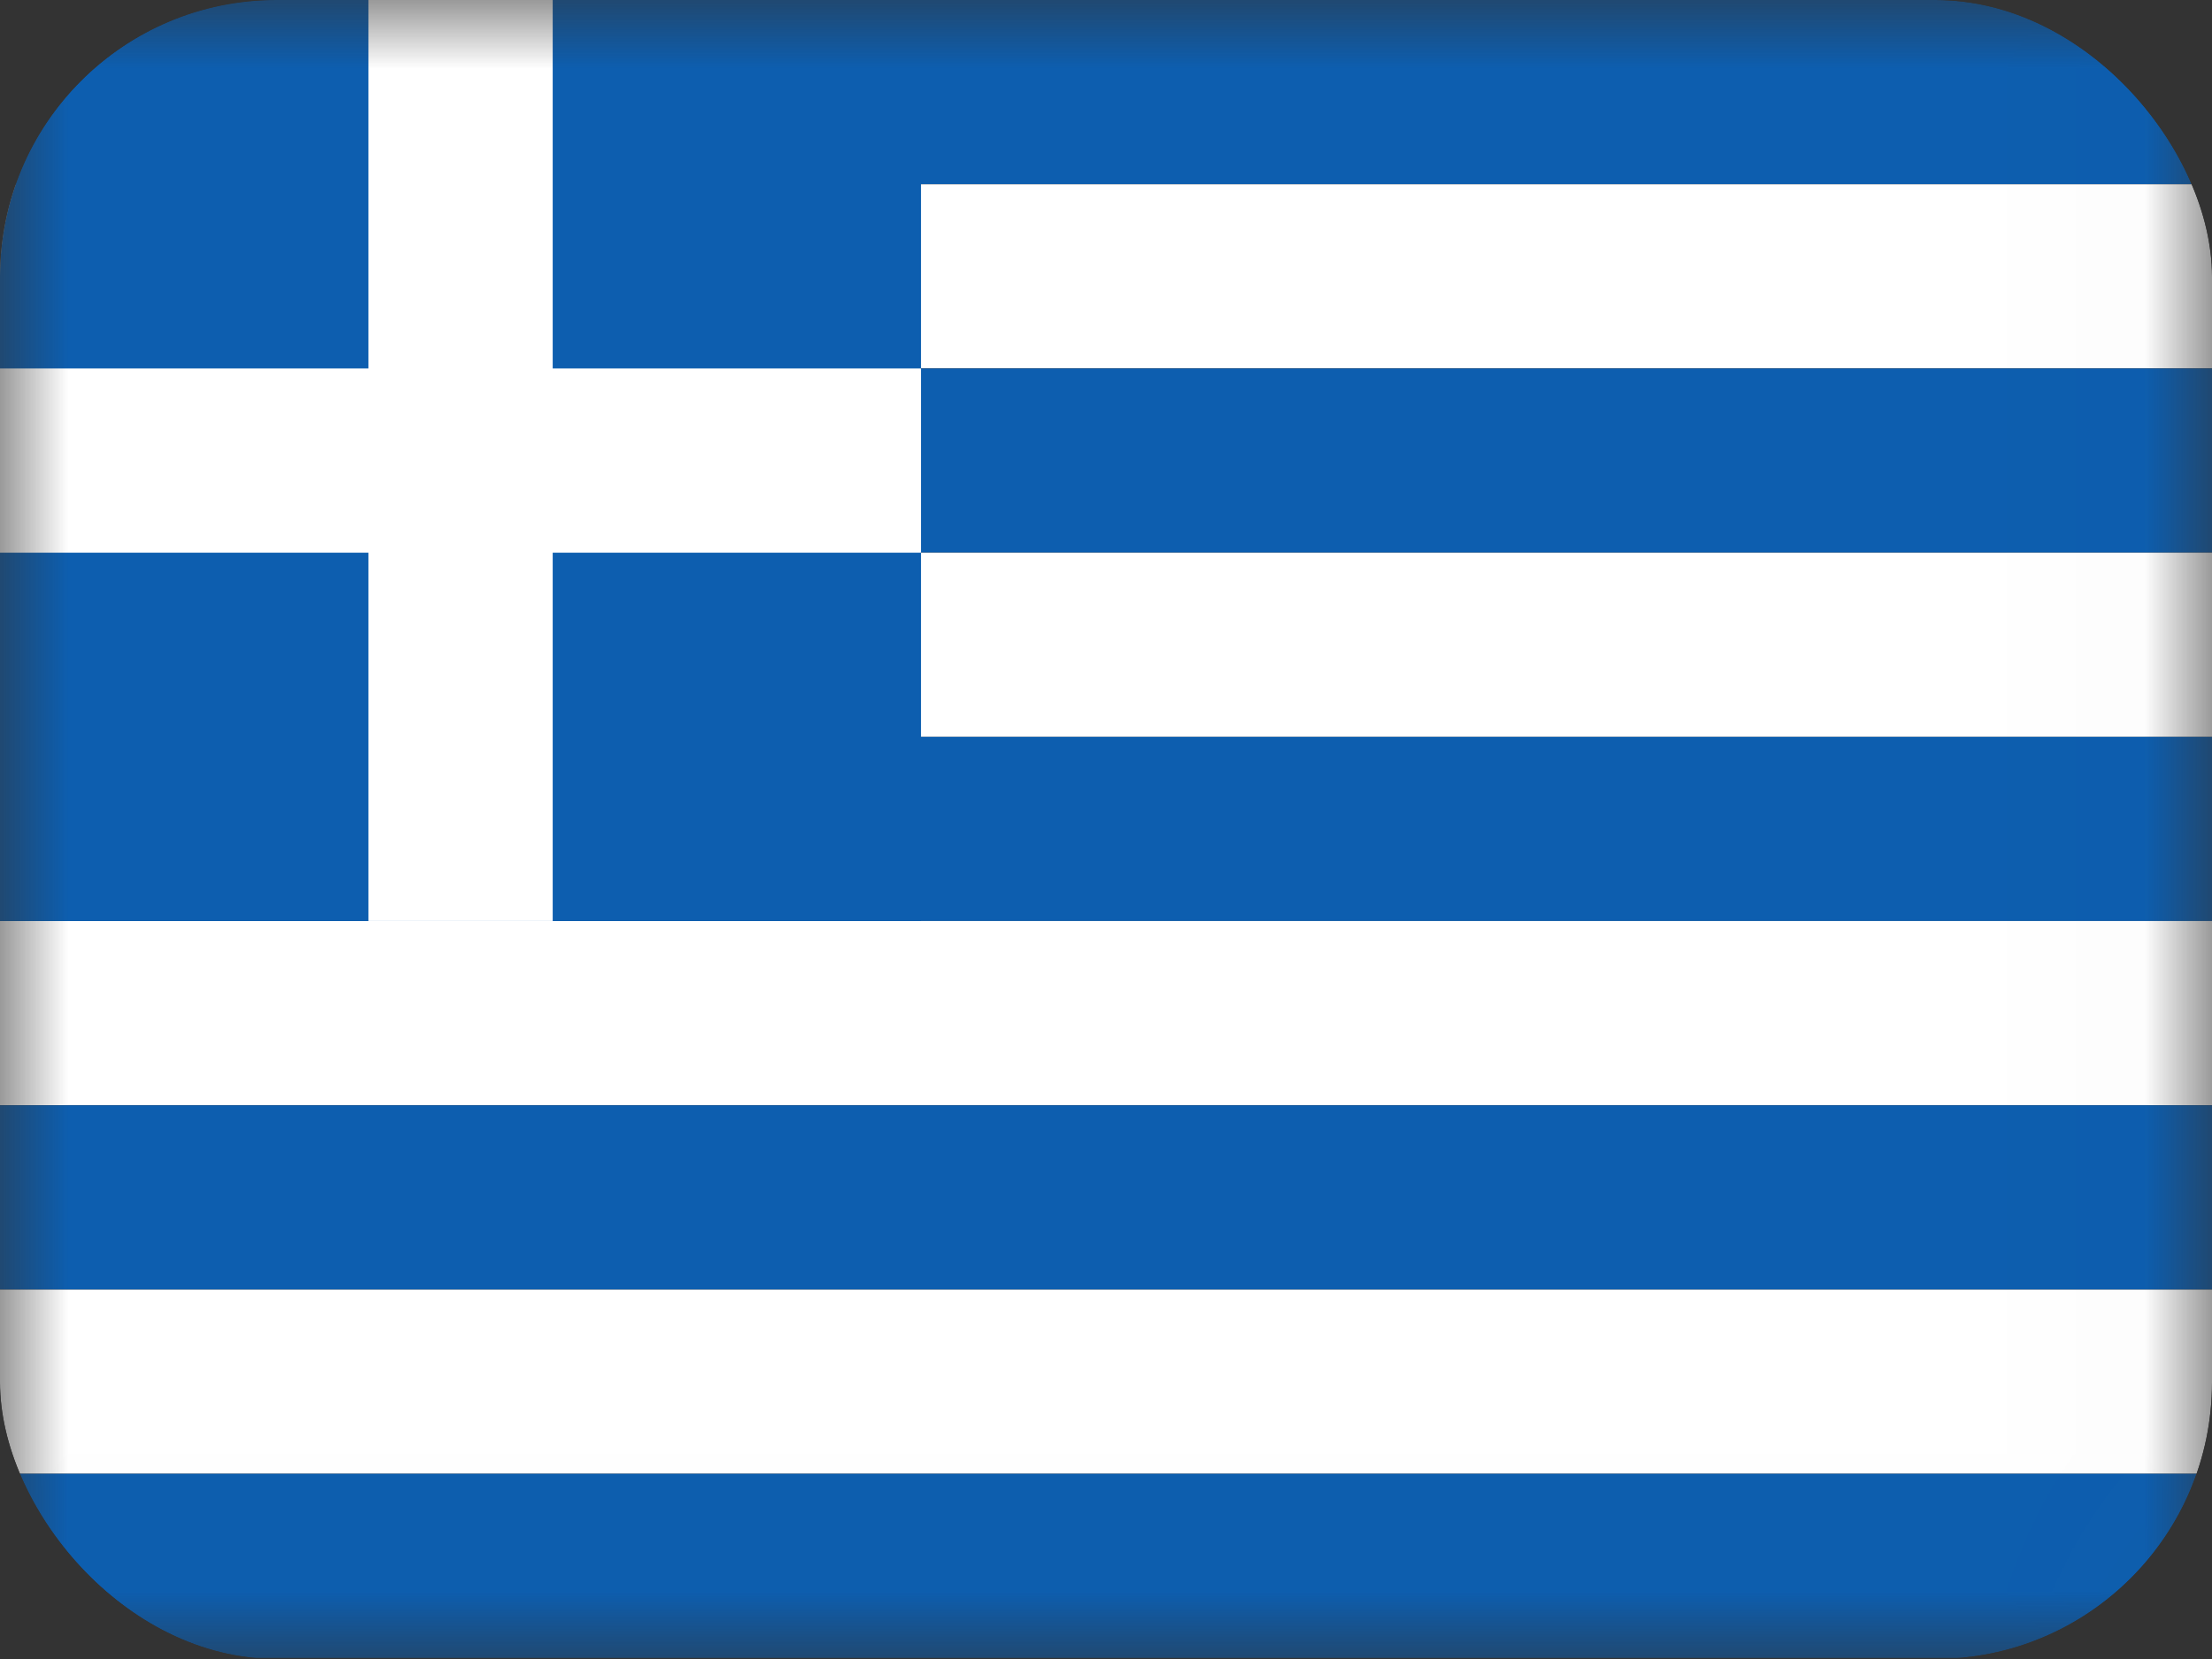
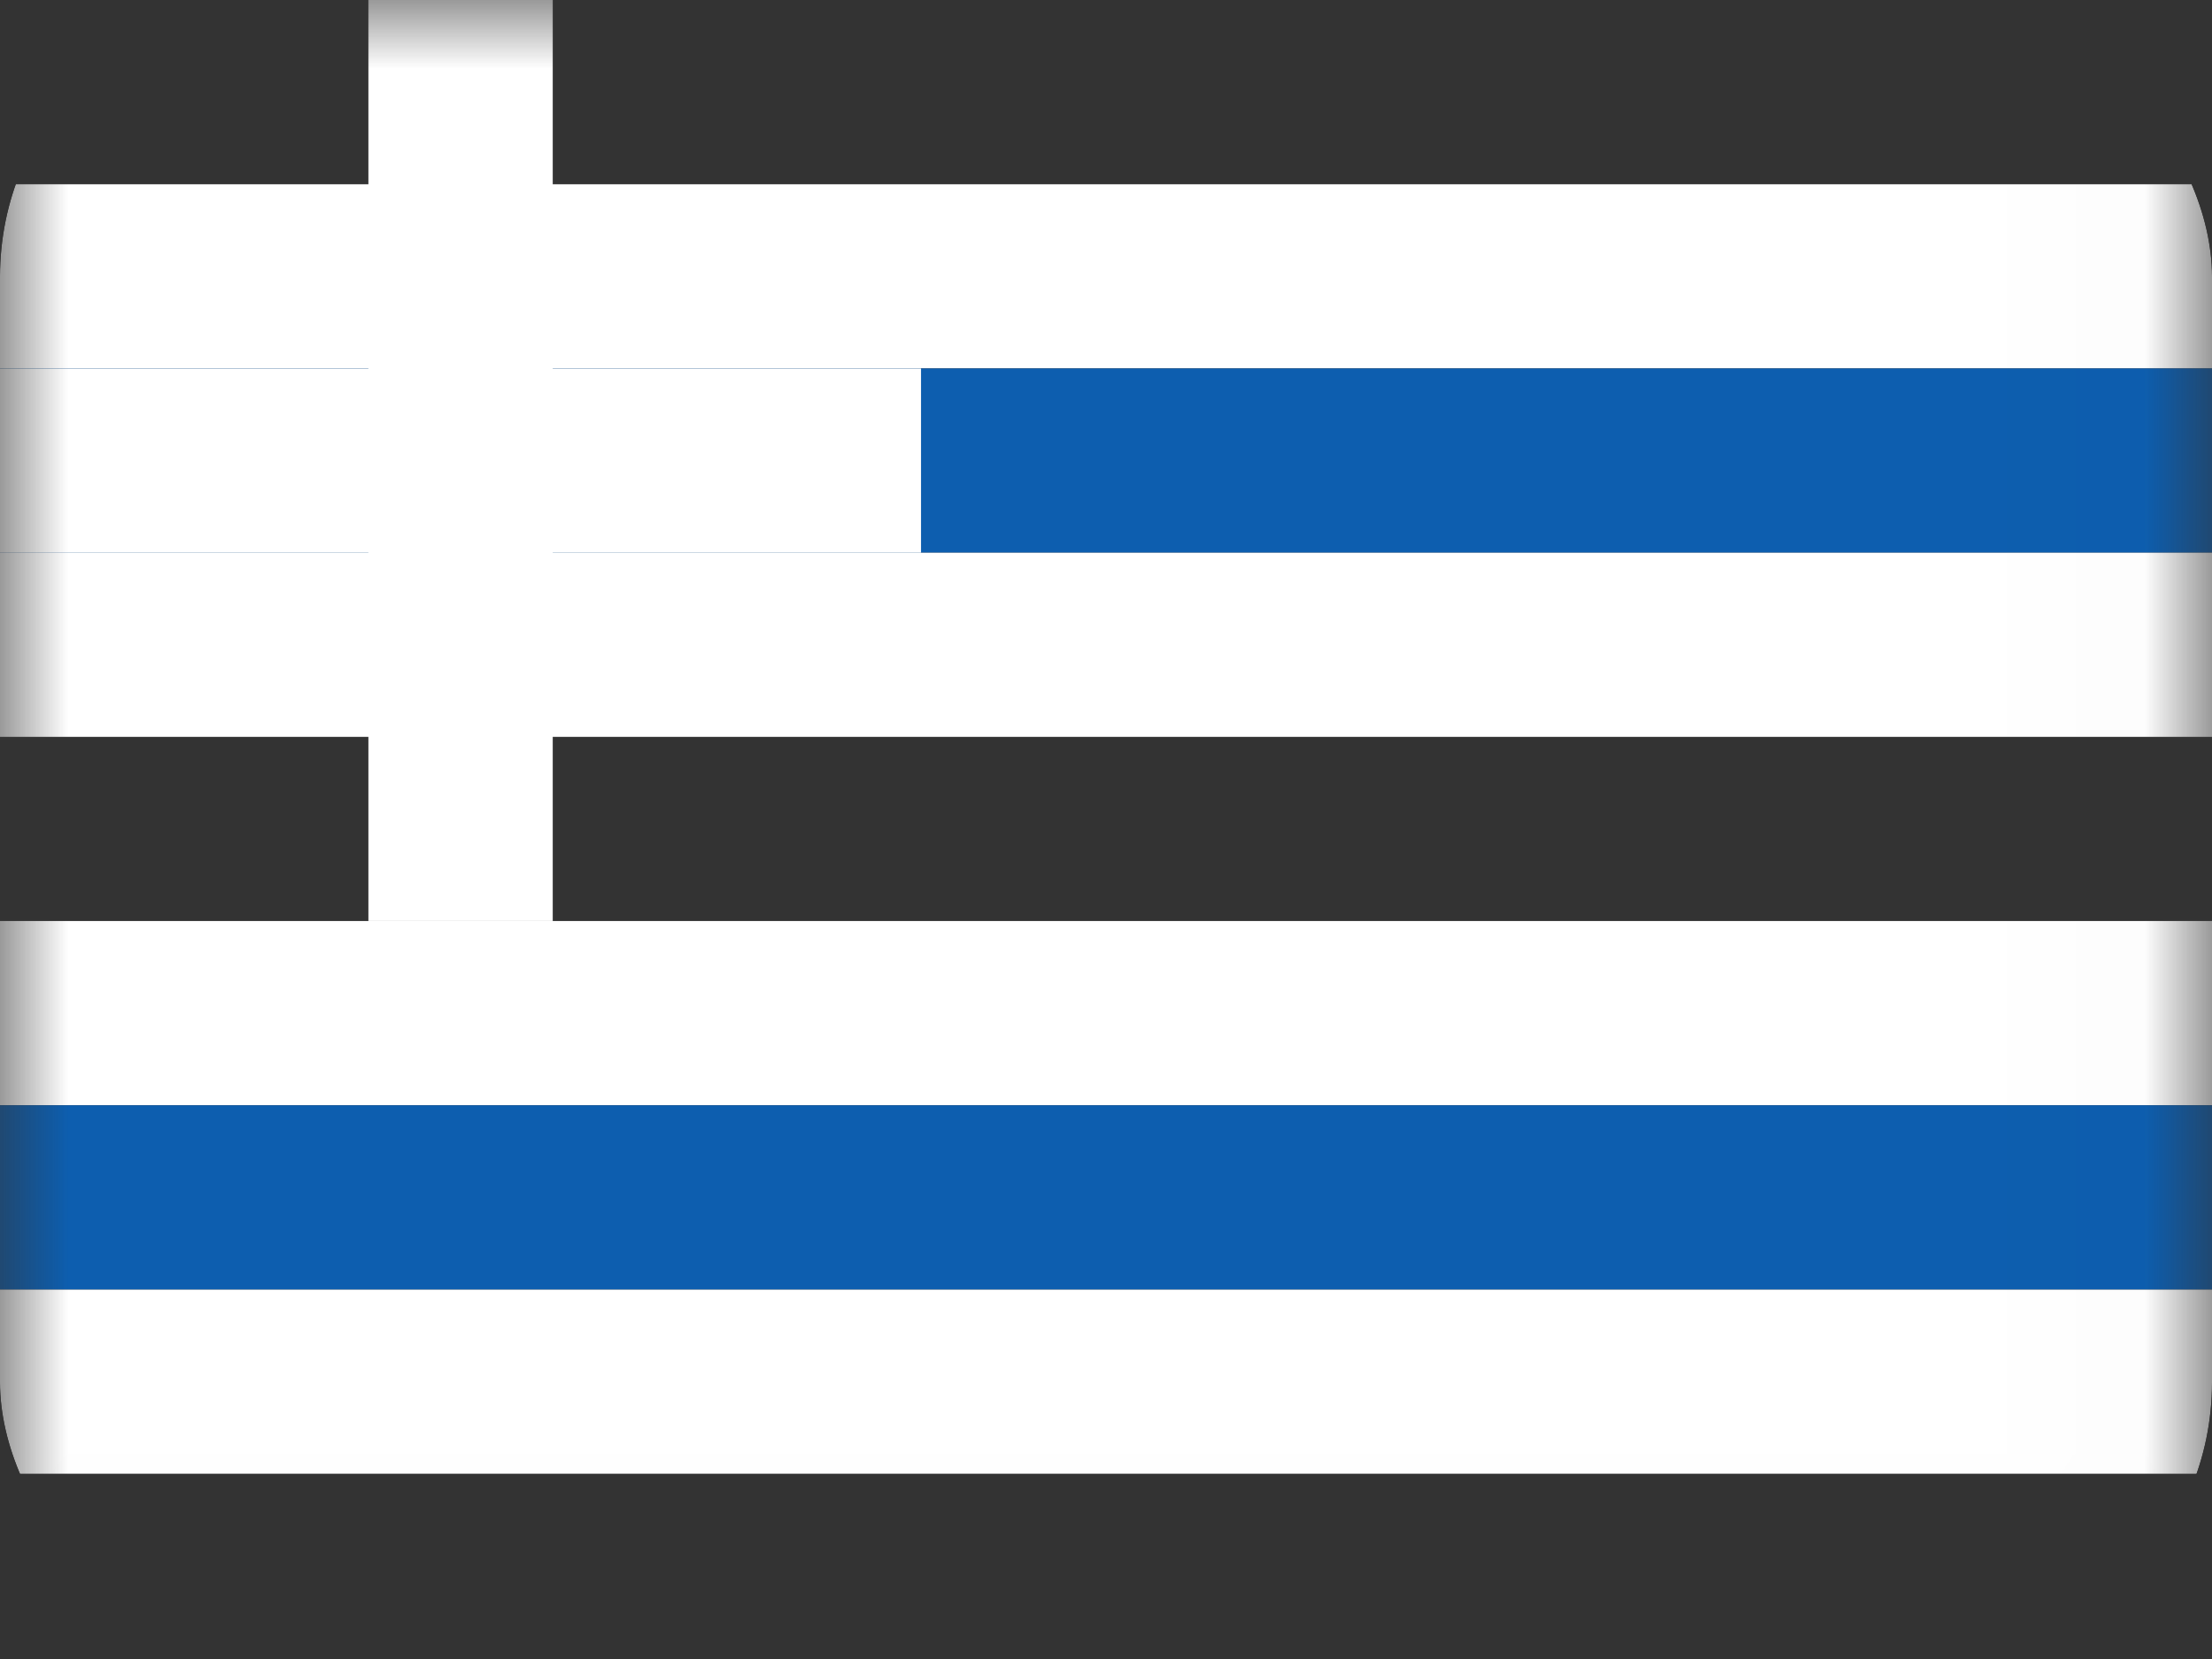
<svg xmlns="http://www.w3.org/2000/svg" width="16" height="12" viewBox="0 0 16 12" fill="none">
  <rect x="0" y="0" width="16" height="12" fill="#333333" stroke="none" />
  <g clip-path="url(#clip0_1157_71217)">
    <mask id="mask0_1157_71217" style="mask-type:luminance" maskUnits="userSpaceOnUse" x="0" y="0" width="16" height="12">
      <path d="M0 0H15.99V11.992H0V0Z" fill="white" />
    </mask>
    <g mask="url(#mask0_1157_71217)">
-       <path fill-rule="evenodd" clip-rule="evenodd" d="M0 0H17.989V1.333H0V0Z" fill="#0D5EAF" />
      <path fill-rule="evenodd" clip-rule="evenodd" d="M0 1.333H17.989V2.665H0V1.333Z" fill="white" />
      <path fill-rule="evenodd" clip-rule="evenodd" d="M0 2.665H17.989V3.998H0V2.665Z" fill="#0D5EAF" />
      <path fill-rule="evenodd" clip-rule="evenodd" d="M0 3.998H17.989V5.33H0V3.998Z" fill="white" />
-       <path fill-rule="evenodd" clip-rule="evenodd" d="M0 5.33H17.989V6.662H0V5.33Z" fill="#0D5EAF" />
      <path fill-rule="evenodd" clip-rule="evenodd" d="M0 6.662H17.989V7.995H0V6.662Z" fill="white" />
      <path fill-rule="evenodd" clip-rule="evenodd" d="M0 7.995H17.989V9.328H0V7.995Z" fill="#0D5EAF" />
      <path fill-rule="evenodd" clip-rule="evenodd" d="M0 9.328H17.989V10.66H0V9.328Z" fill="white" />
-       <path fill-rule="evenodd" clip-rule="evenodd" d="M0 10.66H17.989V11.992H0V10.66ZM0 0H6.662V6.662H0V0Z" fill="#0D5EAF" />
      <path fill-rule="evenodd" clip-rule="evenodd" d="M2.665 0H3.998V6.662H2.665V0Z" fill="white" />
      <path fill-rule="evenodd" clip-rule="evenodd" d="M0 2.665H6.662V3.998H0V2.665Z" fill="white" />
    </g>
  </g>
  <defs>
    <clipPath id="clip0_1157_71217">
      <rect width="16" height="12" rx="2" fill="white" />
    </clipPath>
  </defs>
</svg>